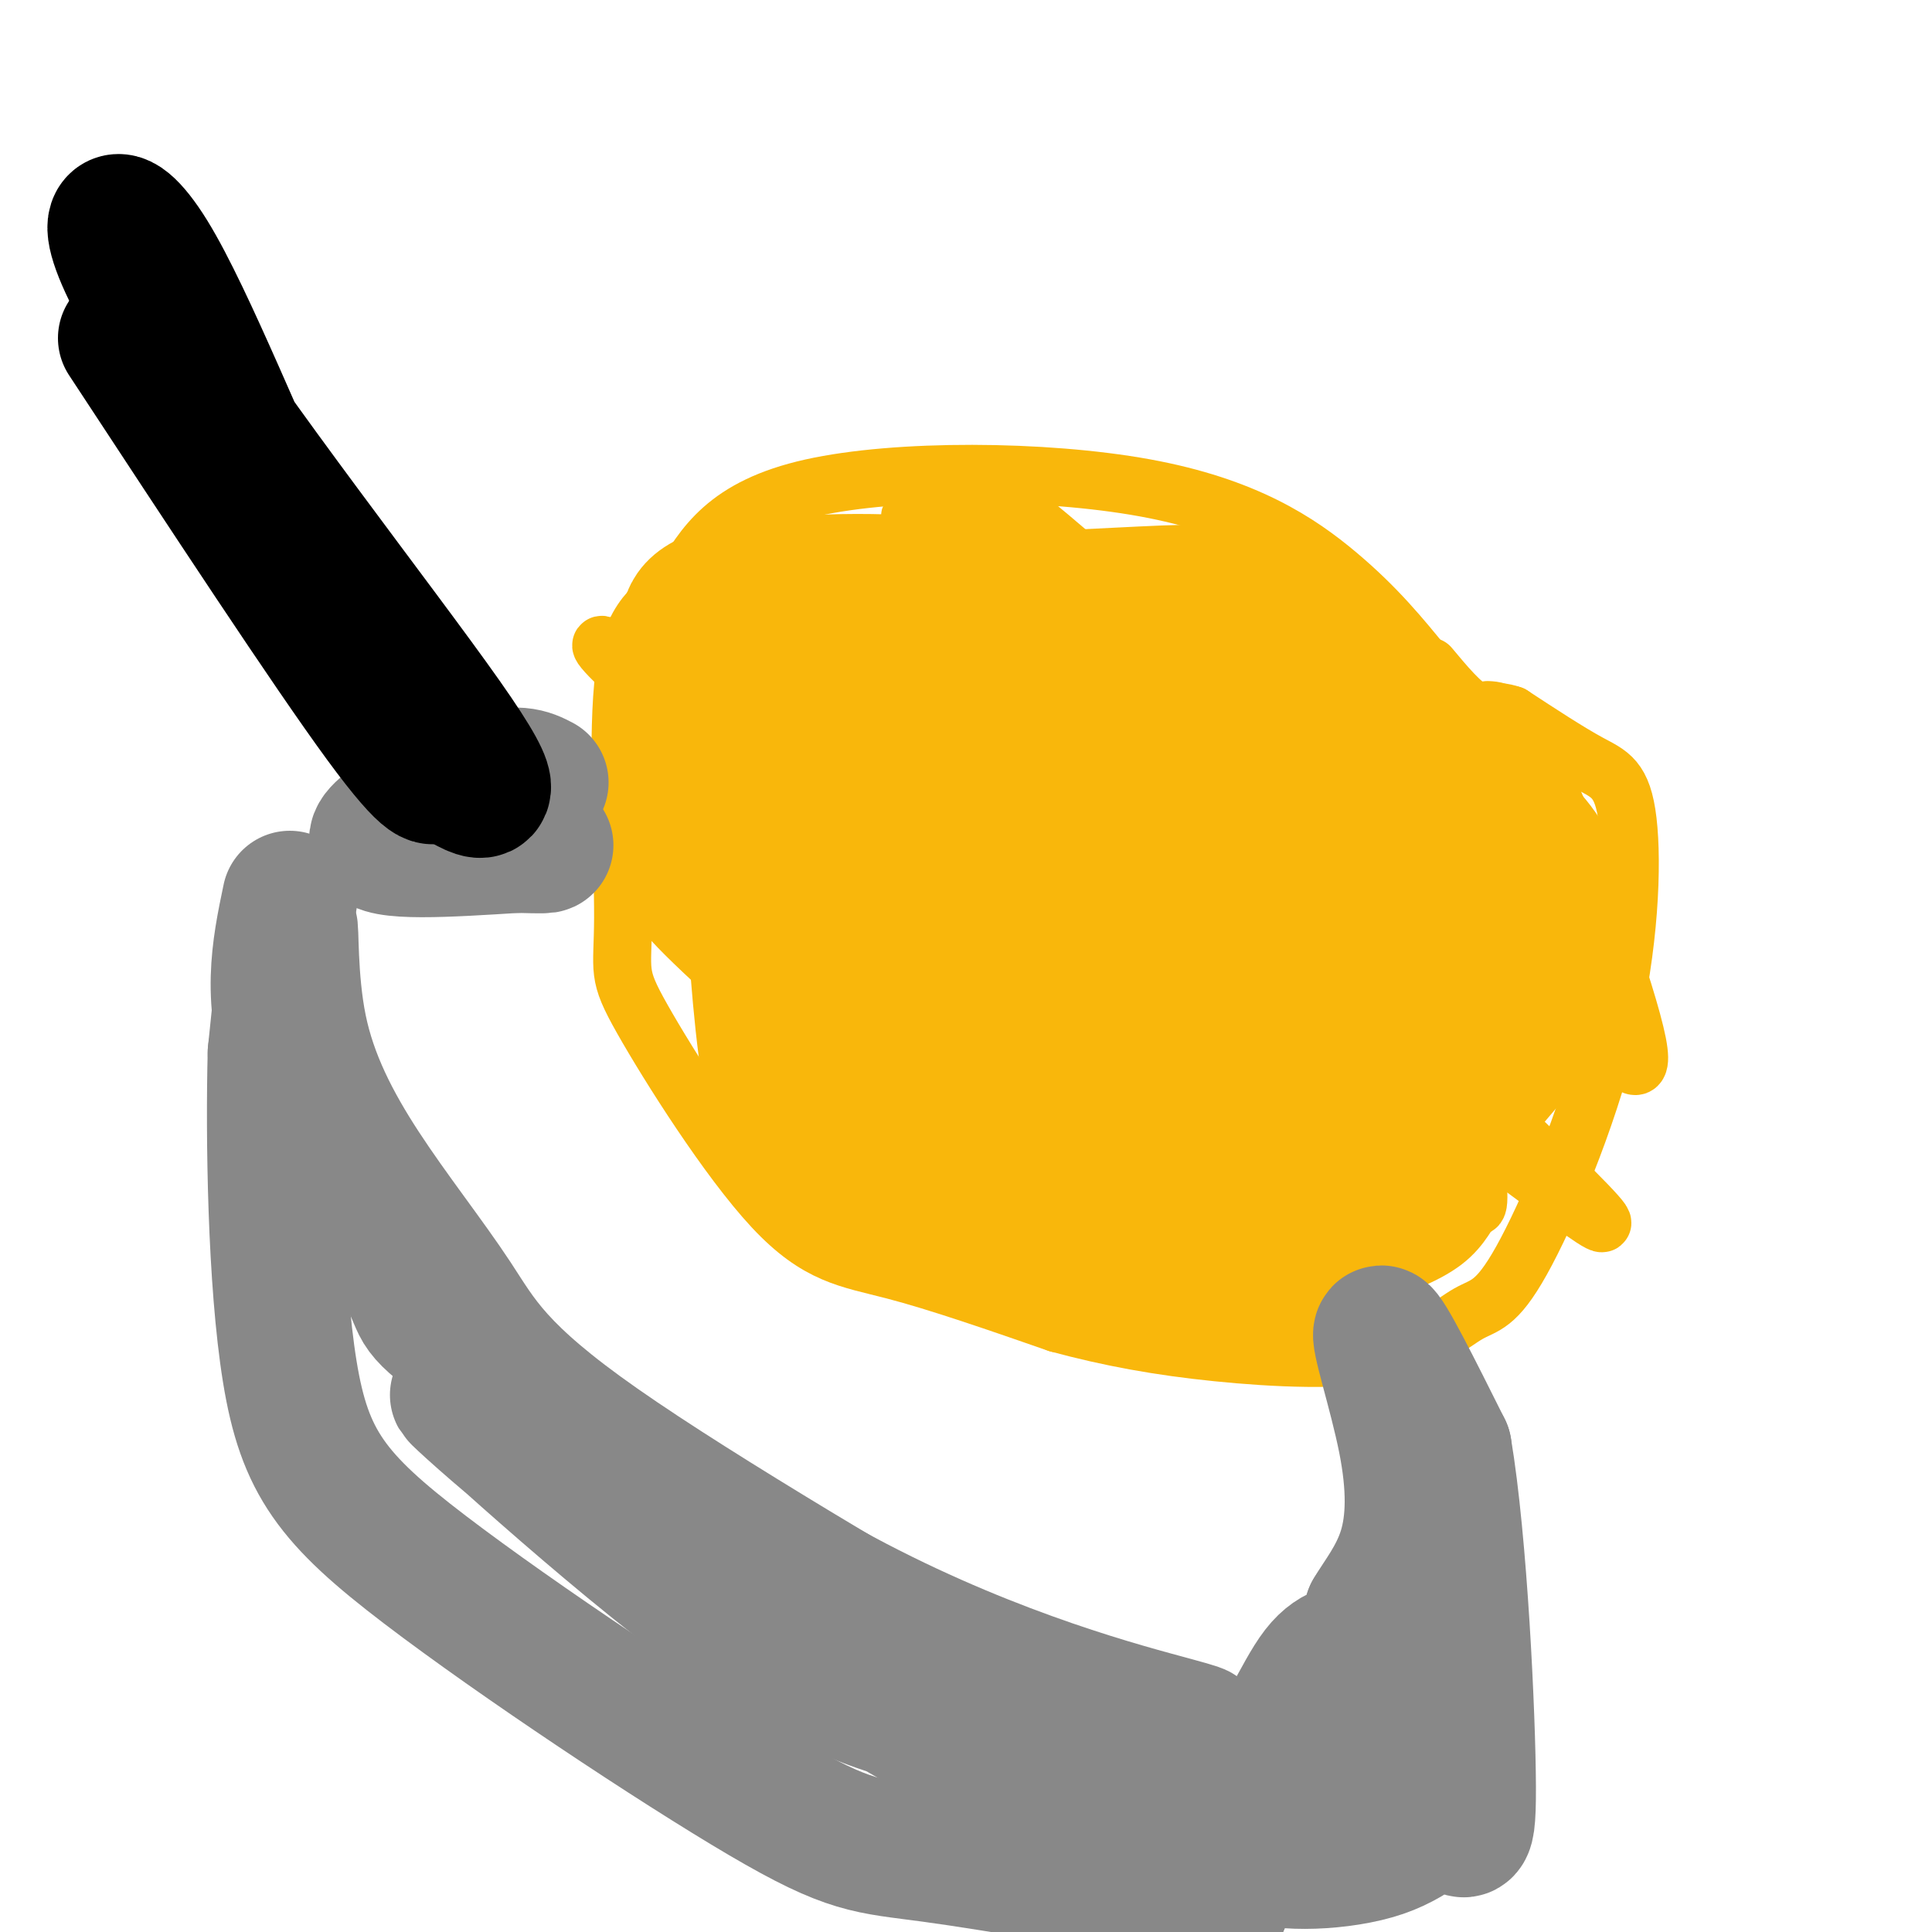
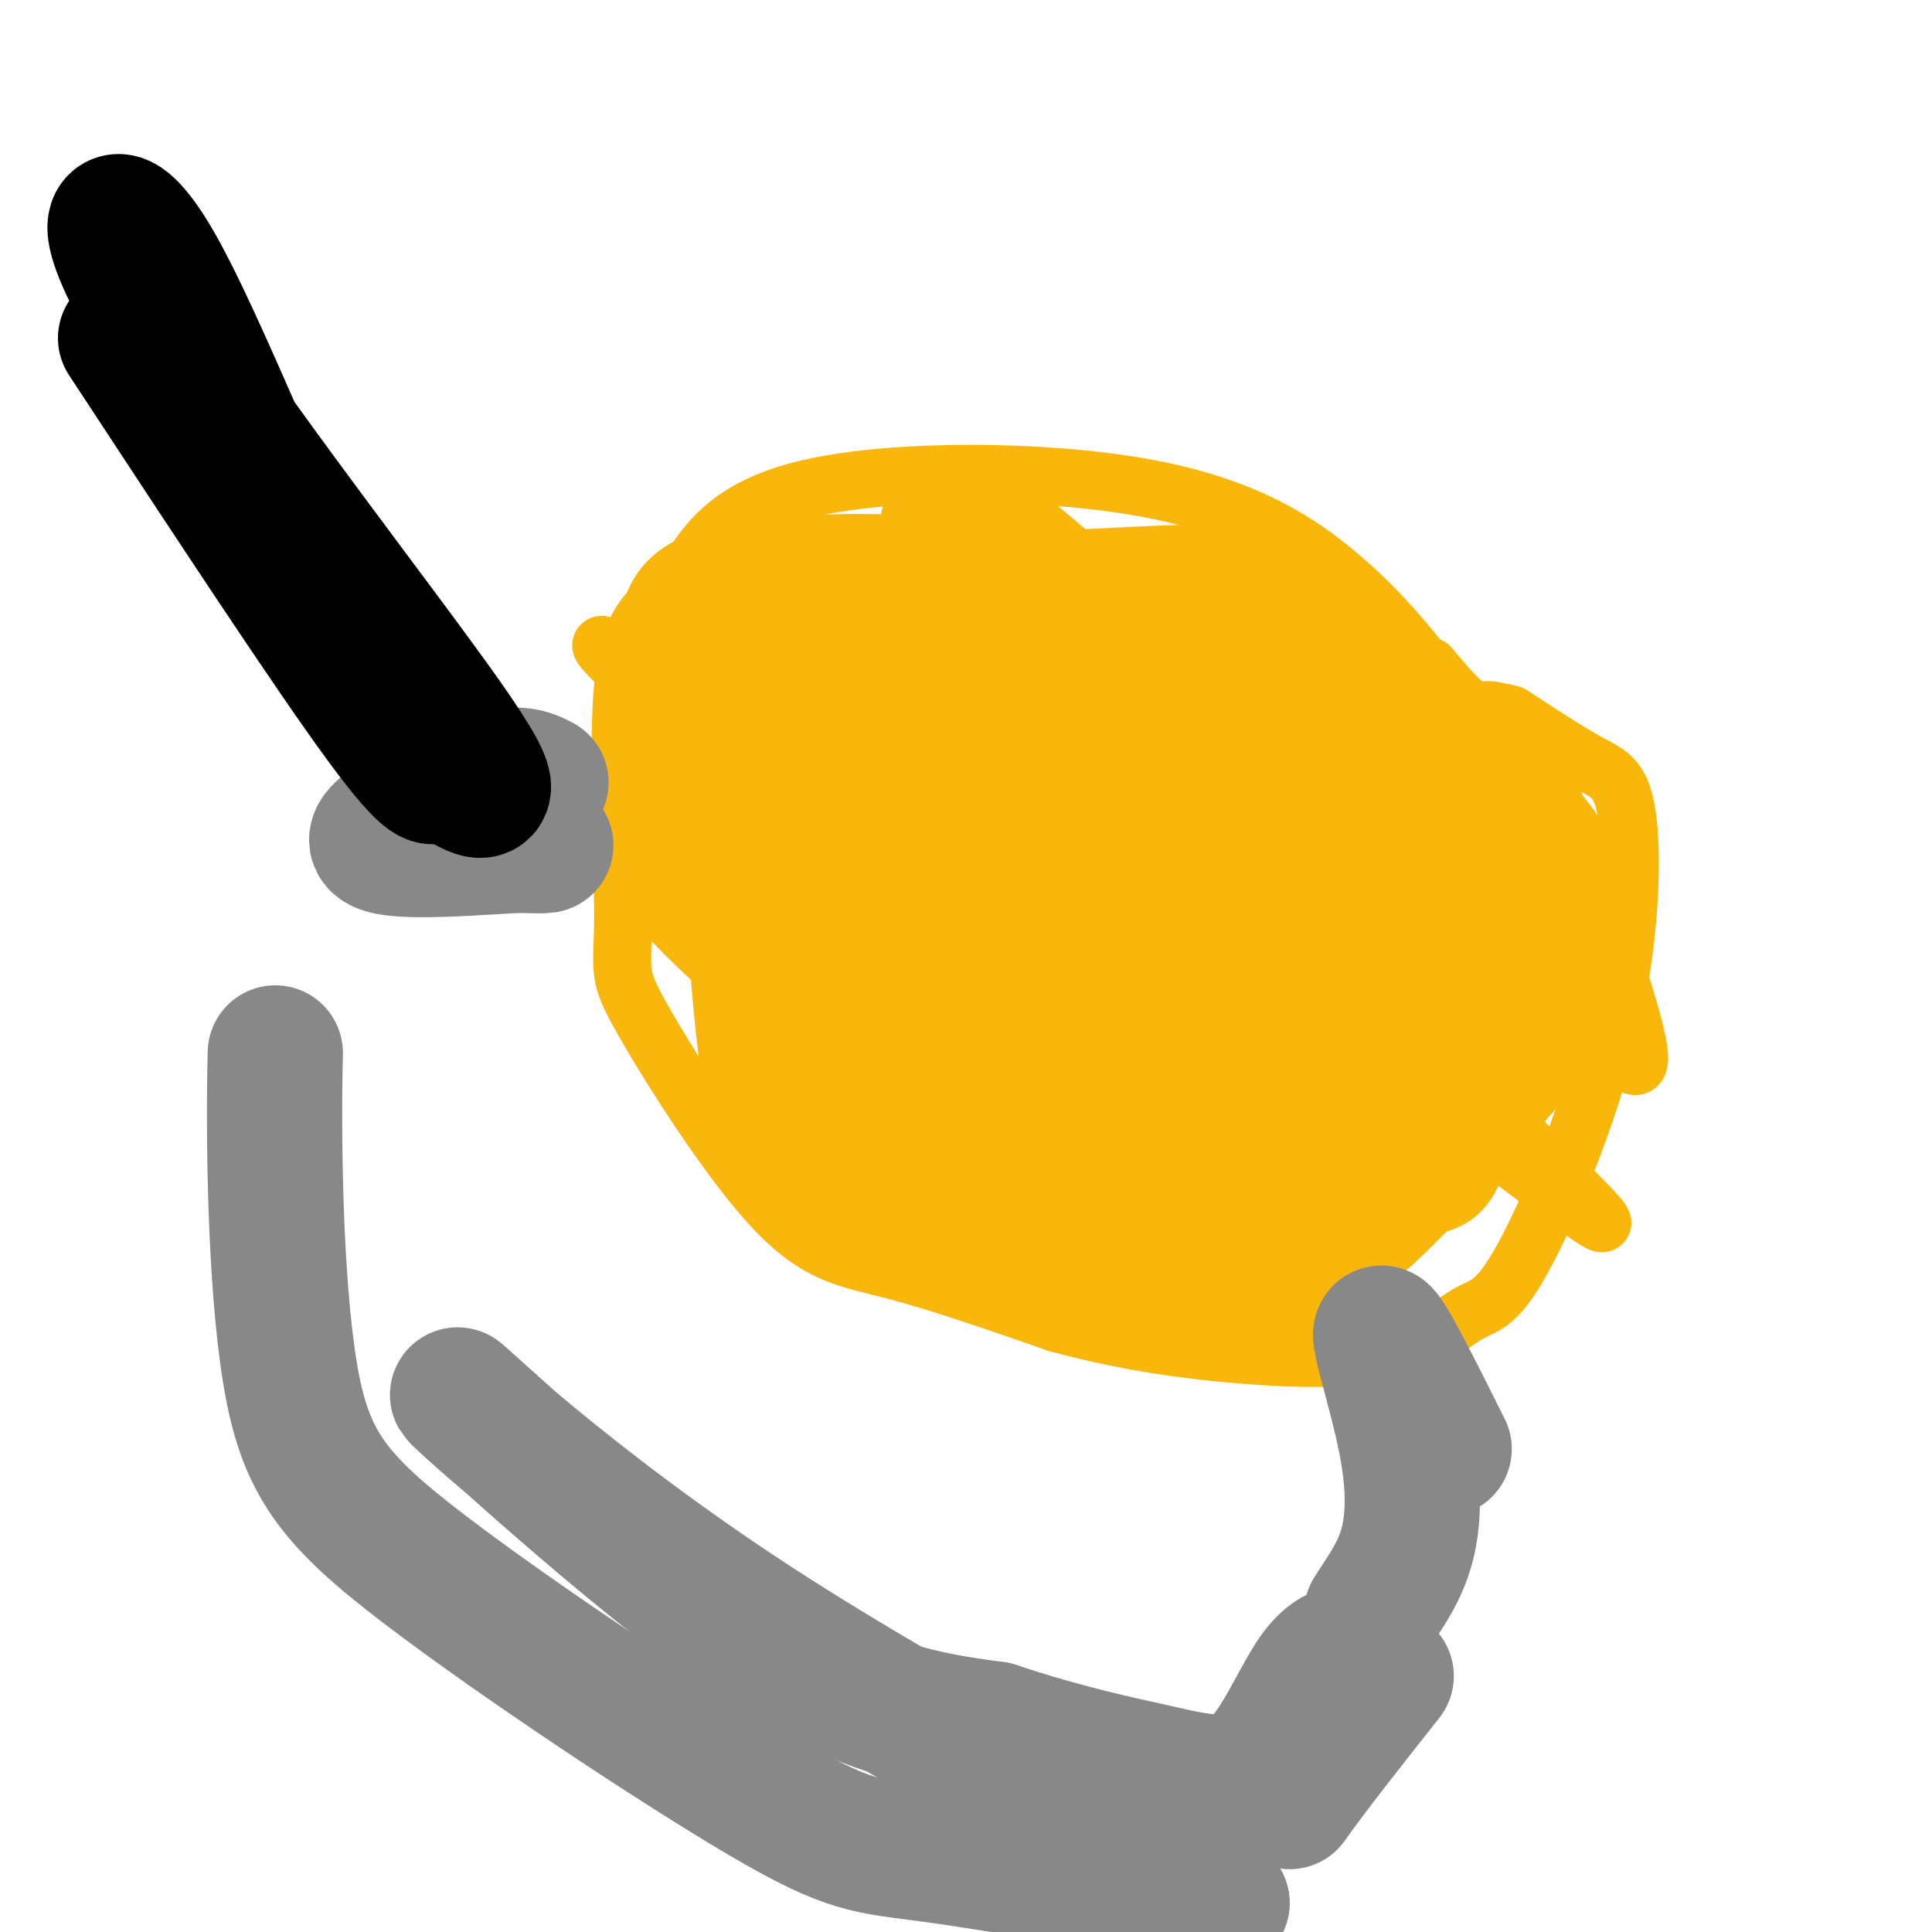
<svg xmlns="http://www.w3.org/2000/svg" viewBox="0 0 400 400" version="1.1">
  <g fill="none" stroke="rgb(249,183,11)" stroke-width="12" stroke-linecap="round" stroke-linejoin="round">
    <path d="M295,138c-4.976,-6.113 -9.952,-12.226 -18,-19c-8.048,-6.774 -19.167,-14.208 -40,-18c-20.833,-3.792 -51.381,-3.940 -69,0c-17.619,3.940 -22.310,11.970 -27,20" />
    <path d="M141,121c-6.926,5.121 -10.743,7.925 -12,21c-1.257,13.075 0.044,36.421 0,48c-0.044,11.579 -1.435,11.392 4,21c5.435,9.608 17.694,29.010 27,39c9.306,9.990 15.659,10.569 25,13c9.341,2.431 21.671,6.716 34,11" />
    <path d="M219,274c10.858,2.937 21.003,4.778 33,6c11.997,1.222 25.846,1.824 35,0c9.154,-1.824 13.612,-6.076 17,-8c3.388,-1.924 5.706,-1.521 11,-11c5.294,-9.479 13.563,-28.840 18,-47c4.437,-18.160 5.041,-35.120 4,-44c-1.041,-8.880 -3.726,-9.680 -8,-12c-4.274,-2.320 -10.137,-6.160 -16,-10" />
    <path d="M313,148c-3.867,-1.378 -5.533,0.178 -8,-1c-2.467,-1.178 -5.733,-5.089 -9,-9" />
    <path d="M308,147c2.709,0.151 5.419,0.302 12,15c6.581,14.698 17.034,43.942 19,54c1.966,10.058 -4.553,0.930 -4,1c0.553,0.070 8.179,9.338 -11,-8c-19.179,-17.338 -65.164,-61.283 -93,-86c-27.836,-24.717 -37.525,-30.205 -21,-14c16.525,16.205 59.262,54.102 102,92" />
    <path d="M312,201c19.403,17.530 16.910,15.357 4,4c-12.910,-11.357 -36.238,-31.896 -68,-57c-31.762,-25.104 -71.958,-54.771 -56,-35c15.958,19.771 88.071,88.980 120,120c31.929,31.020 23.673,23.852 -14,-4c-37.673,-27.852 -104.764,-76.386 -122,-86c-17.236,-9.614 15.382,19.693 48,49" />
    <path d="M224,192c28.934,25.769 77.270,65.691 64,58c-13.270,-7.691 -88.145,-62.994 -128,-92c-39.855,-29.006 -44.690,-31.714 -22,-11c22.690,20.714 72.906,64.849 93,84c20.094,19.151 10.066,13.319 13,17c2.934,3.681 18.828,16.876 -5,2c-23.828,-14.876 -87.380,-57.822 -100,-63c-12.620,-5.178 25.690,27.411 64,60" />
    <path d="M203,247c13.708,12.272 15.977,12.952 16,14c0.023,1.048 -2.201,2.465 -9,-1c-6.799,-3.465 -18.173,-11.813 -26,-17c-7.827,-5.187 -12.105,-7.214 -15,-15c-2.895,-7.786 -4.405,-21.332 -6,-36c-1.595,-14.668 -3.273,-30.457 -1,-40c2.273,-9.543 8.497,-12.838 11,-16c2.503,-3.162 1.287,-6.189 12,-8c10.713,-1.811 33.357,-2.405 56,-3" />
-     <path d="M241,125c15.961,1.864 27.865,8.026 36,11c8.135,2.974 12.501,2.762 17,22c4.499,19.238 9.130,57.927 11,76c1.870,18.073 0.977,15.531 0,16c-0.977,0.469 -2.039,3.950 -6,7c-3.961,3.050 -10.820,5.670 -17,7c-6.180,1.330 -11.680,1.368 -21,1c-9.320,-0.368 -22.461,-1.144 -37,-6c-14.539,-4.856 -30.475,-13.791 -43,-25c-12.525,-11.209 -21.640,-24.692 -26,-30c-4.360,-5.308 -3.967,-2.442 -4,-6c-0.033,-3.558 -0.493,-13.541 -1,-19c-0.507,-5.459 -1.059,-6.393 12,-9c13.059,-2.607 39.731,-6.888 60,-8c20.269,-1.112 34.134,0.944 48,3" />
    <path d="M270,165c10.213,2.132 11.747,5.961 13,8c1.253,2.039 2.227,2.286 4,9c1.773,6.714 4.347,19.894 3,31c-1.347,11.106 -6.614,20.136 -11,25c-4.386,4.864 -7.891,5.560 -10,6c-2.109,0.440 -2.821,0.622 -8,0c-5.179,-0.622 -14.824,-2.048 -24,-7c-9.176,-4.952 -17.882,-13.430 -31,-30c-13.118,-16.570 -30.647,-41.233 -38,-56c-7.353,-14.767 -4.530,-19.639 -1,-23c3.530,-3.361 7.769,-5.210 13,-6c5.231,-0.790 11.456,-0.522 18,0c6.544,0.522 13.408,1.297 29,10c15.592,8.703 39.911,25.333 51,33c11.089,7.667 8.947,6.372 9,10c0.053,3.628 2.301,12.179 0,19c-2.301,6.821 -9.150,11.910 -16,17" />
    <path d="M271,211c-8.284,5.465 -20.995,10.628 -34,14c-13.005,3.372 -26.303,4.952 -35,3c-8.697,-1.952 -12.792,-7.437 -18,-16c-5.208,-8.563 -11.530,-20.203 -15,-27c-3.470,-6.797 -4.090,-8.750 -3,-15c1.090,-6.250 3.888,-16.797 3,-22c-0.888,-5.203 -5.464,-5.063 11,-5c16.464,0.063 53.967,0.049 74,2c20.033,1.951 22.594,5.867 25,12c2.406,6.133 4.656,14.484 4,24c-0.656,9.516 -4.220,20.196 -12,32c-7.780,11.804 -19.778,24.732 -27,30c-7.222,5.268 -9.668,2.876 -13,3c-3.332,0.124 -7.551,2.764 -16,-3c-8.449,-5.764 -21.128,-19.933 -29,-31c-7.872,-11.067 -10.936,-19.034 -14,-27" />
    <path d="M172,185c-4.612,-10.247 -9.141,-22.365 -10,-33c-0.859,-10.635 1.951,-19.789 1,-25c-0.951,-5.211 -5.664,-6.480 9,-8c14.664,-1.520 48.706,-3.290 64,-4c15.294,-0.710 11.841,-0.359 16,2c4.159,2.359 15.929,6.725 23,10c7.071,3.275 9.441,5.460 12,9c2.559,3.540 5.305,8.437 8,13c2.695,4.563 5.338,8.794 8,25c2.662,16.206 5.342,44.387 4,59c-1.342,14.613 -6.705,15.659 -12,17c-5.295,1.341 -10.522,2.976 -17,5c-6.478,2.024 -14.207,4.436 -26,0c-11.793,-4.436 -27.650,-15.721 -36,-22c-8.350,-6.279 -9.191,-7.551 -14,-13c-4.809,-5.449 -13.585,-15.074 -19,-21c-5.415,-5.926 -7.470,-8.151 -8,-16c-0.530,-7.849 0.466,-21.320 2,-28c1.534,-6.680 3.605,-6.568 12,-7c8.395,-0.432 23.113,-1.409 35,-1c11.887,0.409 20.944,2.205 30,4" />
    <path d="M254,151c10.155,1.952 20.542,4.833 27,7c6.458,2.167 8.988,3.619 10,8c1.012,4.381 0.506,11.690 0,19" />
  </g>
  <g fill="none" stroke="rgb(249,183,11)" stroke-width="28" stroke-linecap="round" stroke-linejoin="round">
    <path d="M203,136c3.861,-3.097 7.722,-6.194 11,-8c3.278,-1.806 5.972,-2.321 18,2c12.028,4.321 33.391,13.478 51,22c17.609,8.522 31.466,16.410 37,26c5.534,9.590 2.745,20.882 1,27c-1.745,6.118 -2.445,7.061 -10,16c-7.555,8.939 -21.964,25.874 -32,34c-10.036,8.126 -15.699,7.442 -22,8c-6.301,0.558 -13.239,2.358 -22,1c-8.761,-1.358 -19.346,-5.875 -25,-9c-5.654,-3.125 -6.377,-4.857 -10,-8c-3.623,-3.143 -10.146,-7.698 -19,-18c-8.854,-10.302 -20.038,-26.350 -27,-39c-6.962,-12.650 -9.704,-21.900 -11,-30c-1.296,-8.100 -1.148,-15.050 -1,-22" />
    <path d="M142,138c0.908,-5.328 3.677,-7.647 10,-10c6.323,-2.353 16.198,-4.741 28,-5c11.802,-0.259 25.529,1.612 39,5c13.471,3.388 26.685,8.292 37,15c10.315,6.708 17.731,15.220 22,26c4.269,10.780 5.392,23.827 6,34c0.608,10.173 0.702,17.470 0,23c-0.702,5.530 -2.201,9.291 -6,13c-3.799,3.709 -9.899,7.366 -13,9c-3.101,1.634 -3.203,1.246 -9,0c-5.797,-1.246 -17.288,-3.352 -29,-9c-11.712,-5.648 -23.645,-14.840 -39,-32c-15.355,-17.160 -34.133,-42.287 -42,-56c-7.867,-13.713 -4.823,-16.011 -4,-19c0.823,-2.989 -0.573,-6.667 8,-9c8.573,-2.333 27.116,-3.320 42,-2c14.884,1.320 26.110,4.949 39,11c12.890,6.051 27.445,14.526 42,23" />
    <path d="M273,155c11.986,8.630 20.951,18.707 25,28c4.049,9.293 3.183,17.804 2,24c-1.183,6.196 -2.684,10.077 -8,17c-5.316,6.923 -14.446,16.889 -19,23c-4.554,6.111 -4.533,8.368 -16,8c-11.467,-0.368 -34.423,-3.362 -43,-3c-8.577,0.362 -2.776,4.081 -11,-8c-8.224,-12.081 -30.475,-39.962 -40,-54c-9.525,-14.038 -6.325,-14.233 -5,-21c1.325,-6.767 0.773,-20.107 2,-26c1.227,-5.893 4.232,-4.338 12,-5c7.768,-0.662 20.300,-3.540 39,1c18.700,4.540 43.569,16.498 56,23c12.431,6.502 12.425,7.547 14,9c1.575,1.453 4.732,3.314 6,11c1.268,7.686 0.648,21.196 -1,30c-1.648,8.804 -4.324,12.902 -7,17" />
    <path d="M279,229c-4.070,6.242 -10.744,13.346 -19,17c-8.256,3.654 -18.095,3.857 -28,-5c-9.905,-8.857 -19.878,-26.773 -25,-40c-5.122,-13.227 -5.394,-21.766 -4,-27c1.394,-5.234 4.453,-7.165 11,0c6.547,7.165 16.581,23.425 21,31c4.419,7.575 3.223,6.463 2,7c-1.223,0.537 -2.473,2.722 -7,1c-4.527,-1.722 -12.333,-7.353 -20,-15c-7.667,-7.647 -15.196,-17.311 -18,-23c-2.804,-5.689 -0.883,-7.404 0,-9c0.883,-1.596 0.728,-3.074 5,-4c4.272,-0.926 12.970,-1.300 21,0c8.030,1.300 15.393,4.273 23,8c7.607,3.727 15.459,8.208 19,13c3.541,4.792 2.770,9.896 2,15" />
    <path d="M262,198c-0.758,4.241 -3.652,7.344 -8,9c-4.348,1.656 -10.151,1.865 -17,0c-6.849,-1.865 -14.744,-5.805 -22,-12c-7.256,-6.195 -13.873,-14.644 -18,-22c-4.127,-7.356 -5.762,-13.620 -4,-15c1.762,-1.380 6.923,2.122 12,7c5.077,4.878 10.071,11.130 19,23c8.929,11.870 21.794,29.358 24,37c2.206,7.642 -6.245,5.438 -17,-3c-10.755,-8.438 -23.813,-23.109 -30,-35c-6.187,-11.891 -5.504,-21.002 -3,-26c2.504,-4.998 6.828,-5.884 12,-8c5.172,-2.116 11.192,-5.462 20,-1c8.808,4.462 20.404,16.731 32,29" />
    <path d="M262,181c10.240,10.075 19.841,20.763 25,28c5.159,7.237 5.875,11.023 7,15c1.125,3.977 2.659,8.146 1,13c-1.659,4.854 -6.511,10.392 -14,14c-7.489,3.608 -17.616,5.287 -37,0c-19.384,-5.287 -48.027,-17.539 -60,-23c-11.973,-5.461 -7.278,-4.132 -7,-8c0.278,-3.868 -3.861,-12.934 -8,-22" />
    <path d="M169,198c-3.570,-9.847 -8.495,-23.463 -11,-27c-2.505,-3.537 -2.588,3.005 -2,15c0.588,11.995 1.848,29.442 4,40c2.152,10.558 5.195,14.227 9,18c3.805,3.773 8.373,7.649 24,11c15.627,3.351 42.314,6.175 69,9" />
    <path d="M262,264c12.167,1.500 8.083,0.750 4,0" />
  </g>
  <g fill="none" stroke="rgb(136,136,136)" stroke-width="28" stroke-linecap="round" stroke-linejoin="round">
-     <path d="M60,186c-2.218,10.614 -4.436,21.228 1,36c5.436,14.772 18.526,33.701 23,42c4.474,8.299 0.333,5.967 15,17c14.667,11.033 48.141,35.432 78,51c29.859,15.568 56.103,22.305 66,25c9.897,2.695 3.449,1.347 -3,0" />
-     <path d="M240,357c-5.632,-0.929 -18.212,-3.252 -22,-3c-3.788,0.252 1.215,3.079 -16,-7c-17.215,-10.079 -56.649,-33.063 -78,-48c-21.351,-14.937 -24.619,-21.829 -30,-30c-5.381,-8.171 -12.875,-17.623 -19,-27c-6.125,-9.377 -10.880,-18.678 -13,-29c-2.120,-10.322 -1.606,-21.663 -2,-21c-0.394,0.663 -1.697,13.332 -3,26" />
    <path d="M57,218c-0.445,17.203 -0.059,47.212 3,66c3.059,18.788 8.789,26.356 28,41c19.211,14.644 51.903,36.366 70,47c18.097,10.634 21.599,10.181 35,12c13.401,1.819 36.700,5.909 60,10" />
    <path d="M253,394c-8.214,-8.022 -58.748,-33.078 -97,-58c-38.252,-24.922 -64.222,-49.710 -61,-47c3.222,2.710 35.635,32.917 59,49c23.365,16.083 37.683,18.041 52,20" />
    <path d="M206,358c14.706,4.884 25.471,7.093 34,9c8.529,1.907 14.822,3.511 20,-1c5.178,-4.511 9.240,-15.138 13,-20c3.760,-4.862 7.217,-3.961 9,-5c1.783,-1.039 1.891,-4.020 2,-7" />
    <path d="M284,334c1.774,-3.061 5.207,-7.212 7,-13c1.793,-5.788 1.944,-13.212 0,-23c-1.944,-9.788 -5.984,-21.939 -5,-22c0.984,-0.061 6.992,11.970 13,24" />
-     <path d="M299,300c3.271,19.303 4.948,55.562 5,70c0.052,14.438 -1.522,7.056 -4,6c-2.478,-1.056 -5.859,4.216 -14,7c-8.141,2.784 -21.040,3.081 -25,1c-3.960,-2.081 1.020,-6.541 6,-11" />
    <path d="M267,373c4.333,-6.167 12.167,-16.083 20,-26" />
    <path d="M112,162c-2.511,-1.311 -5.022,-2.622 -13,0c-7.978,2.622 -21.422,9.178 -21,12c0.422,2.822 14.711,1.911 29,1" />
    <path d="M107,175c5.833,0.167 5.917,0.083 6,0" />
  </g>
  <g fill="none" stroke="rgb(0,0,0)" stroke-width="28" stroke-linecap="round" stroke-linejoin="round">
    <path d="M94,161c5.582,3.356 11.164,6.711 -2,-12c-13.164,-18.711 -45.075,-59.490 -59,-82c-13.925,-22.510 -9.864,-26.753 -2,-14c7.864,12.753 19.533,42.501 29,62c9.467,19.499 16.734,28.750 24,38" />
    <path d="M84,153c5.095,7.179 5.833,6.125 6,7c0.167,0.875 -0.238,3.679 -11,-11c-10.762,-14.679 -31.881,-46.839 -53,-79" />
  </g>
</svg>